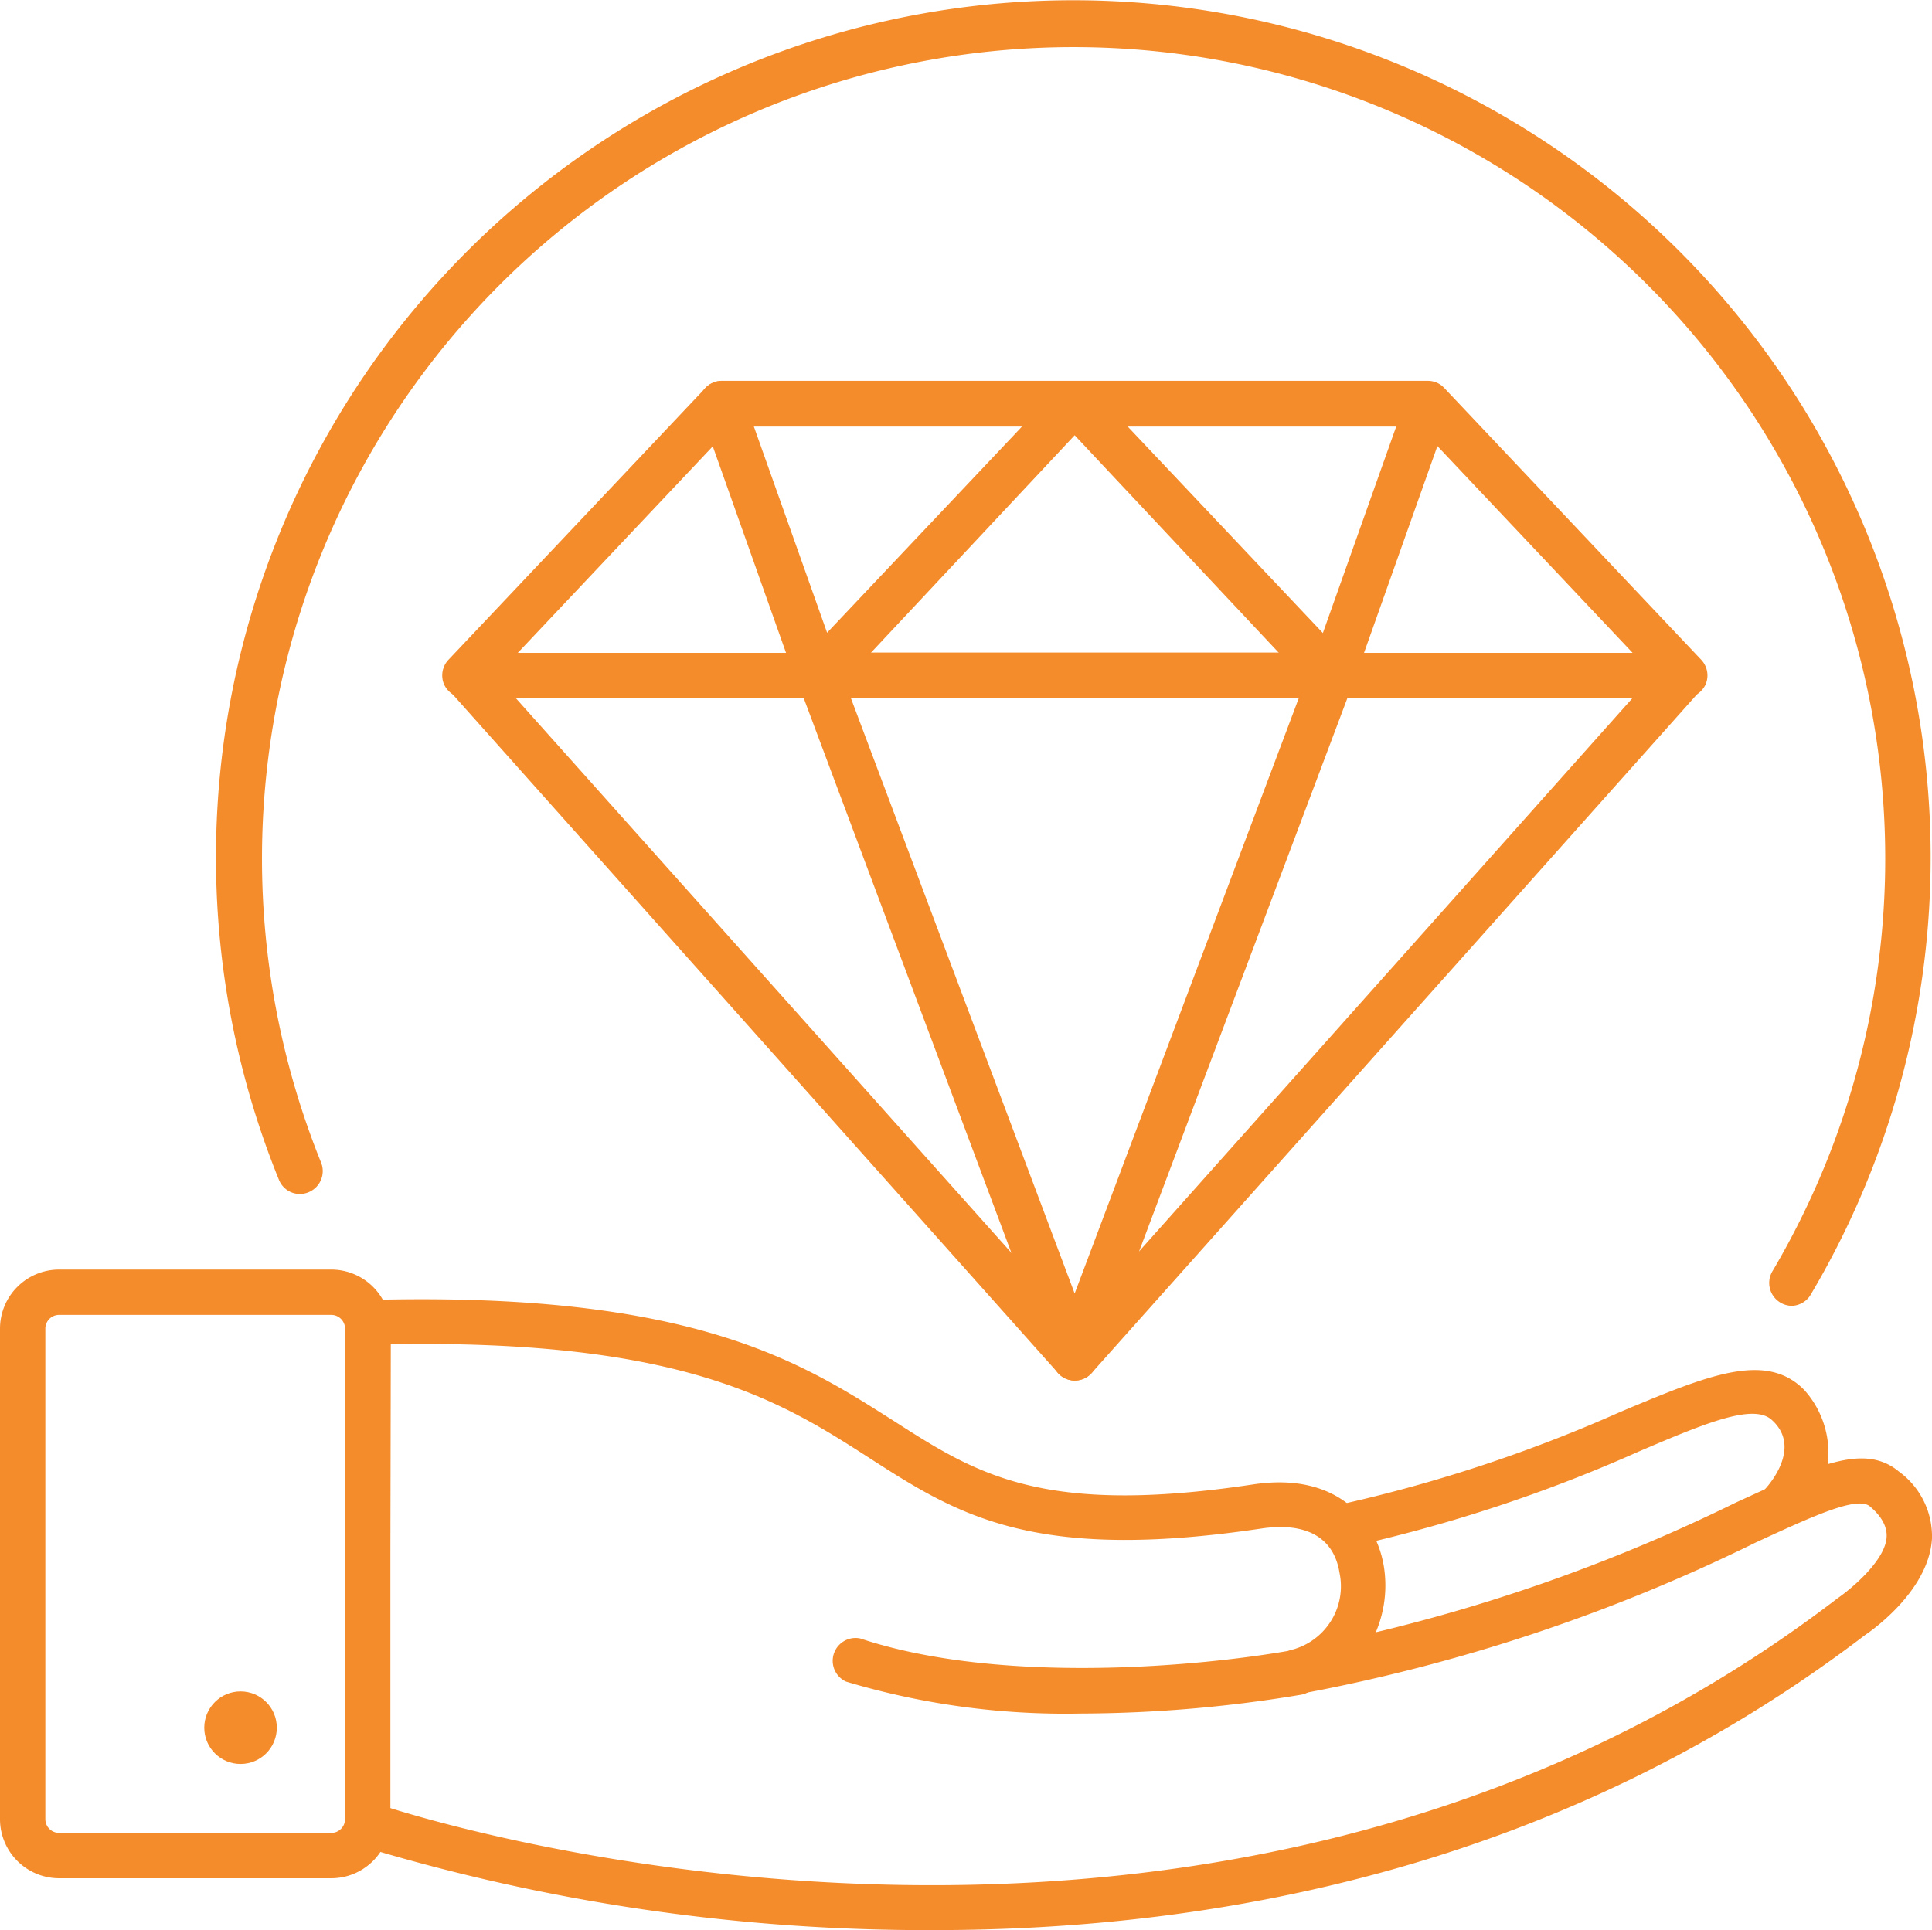
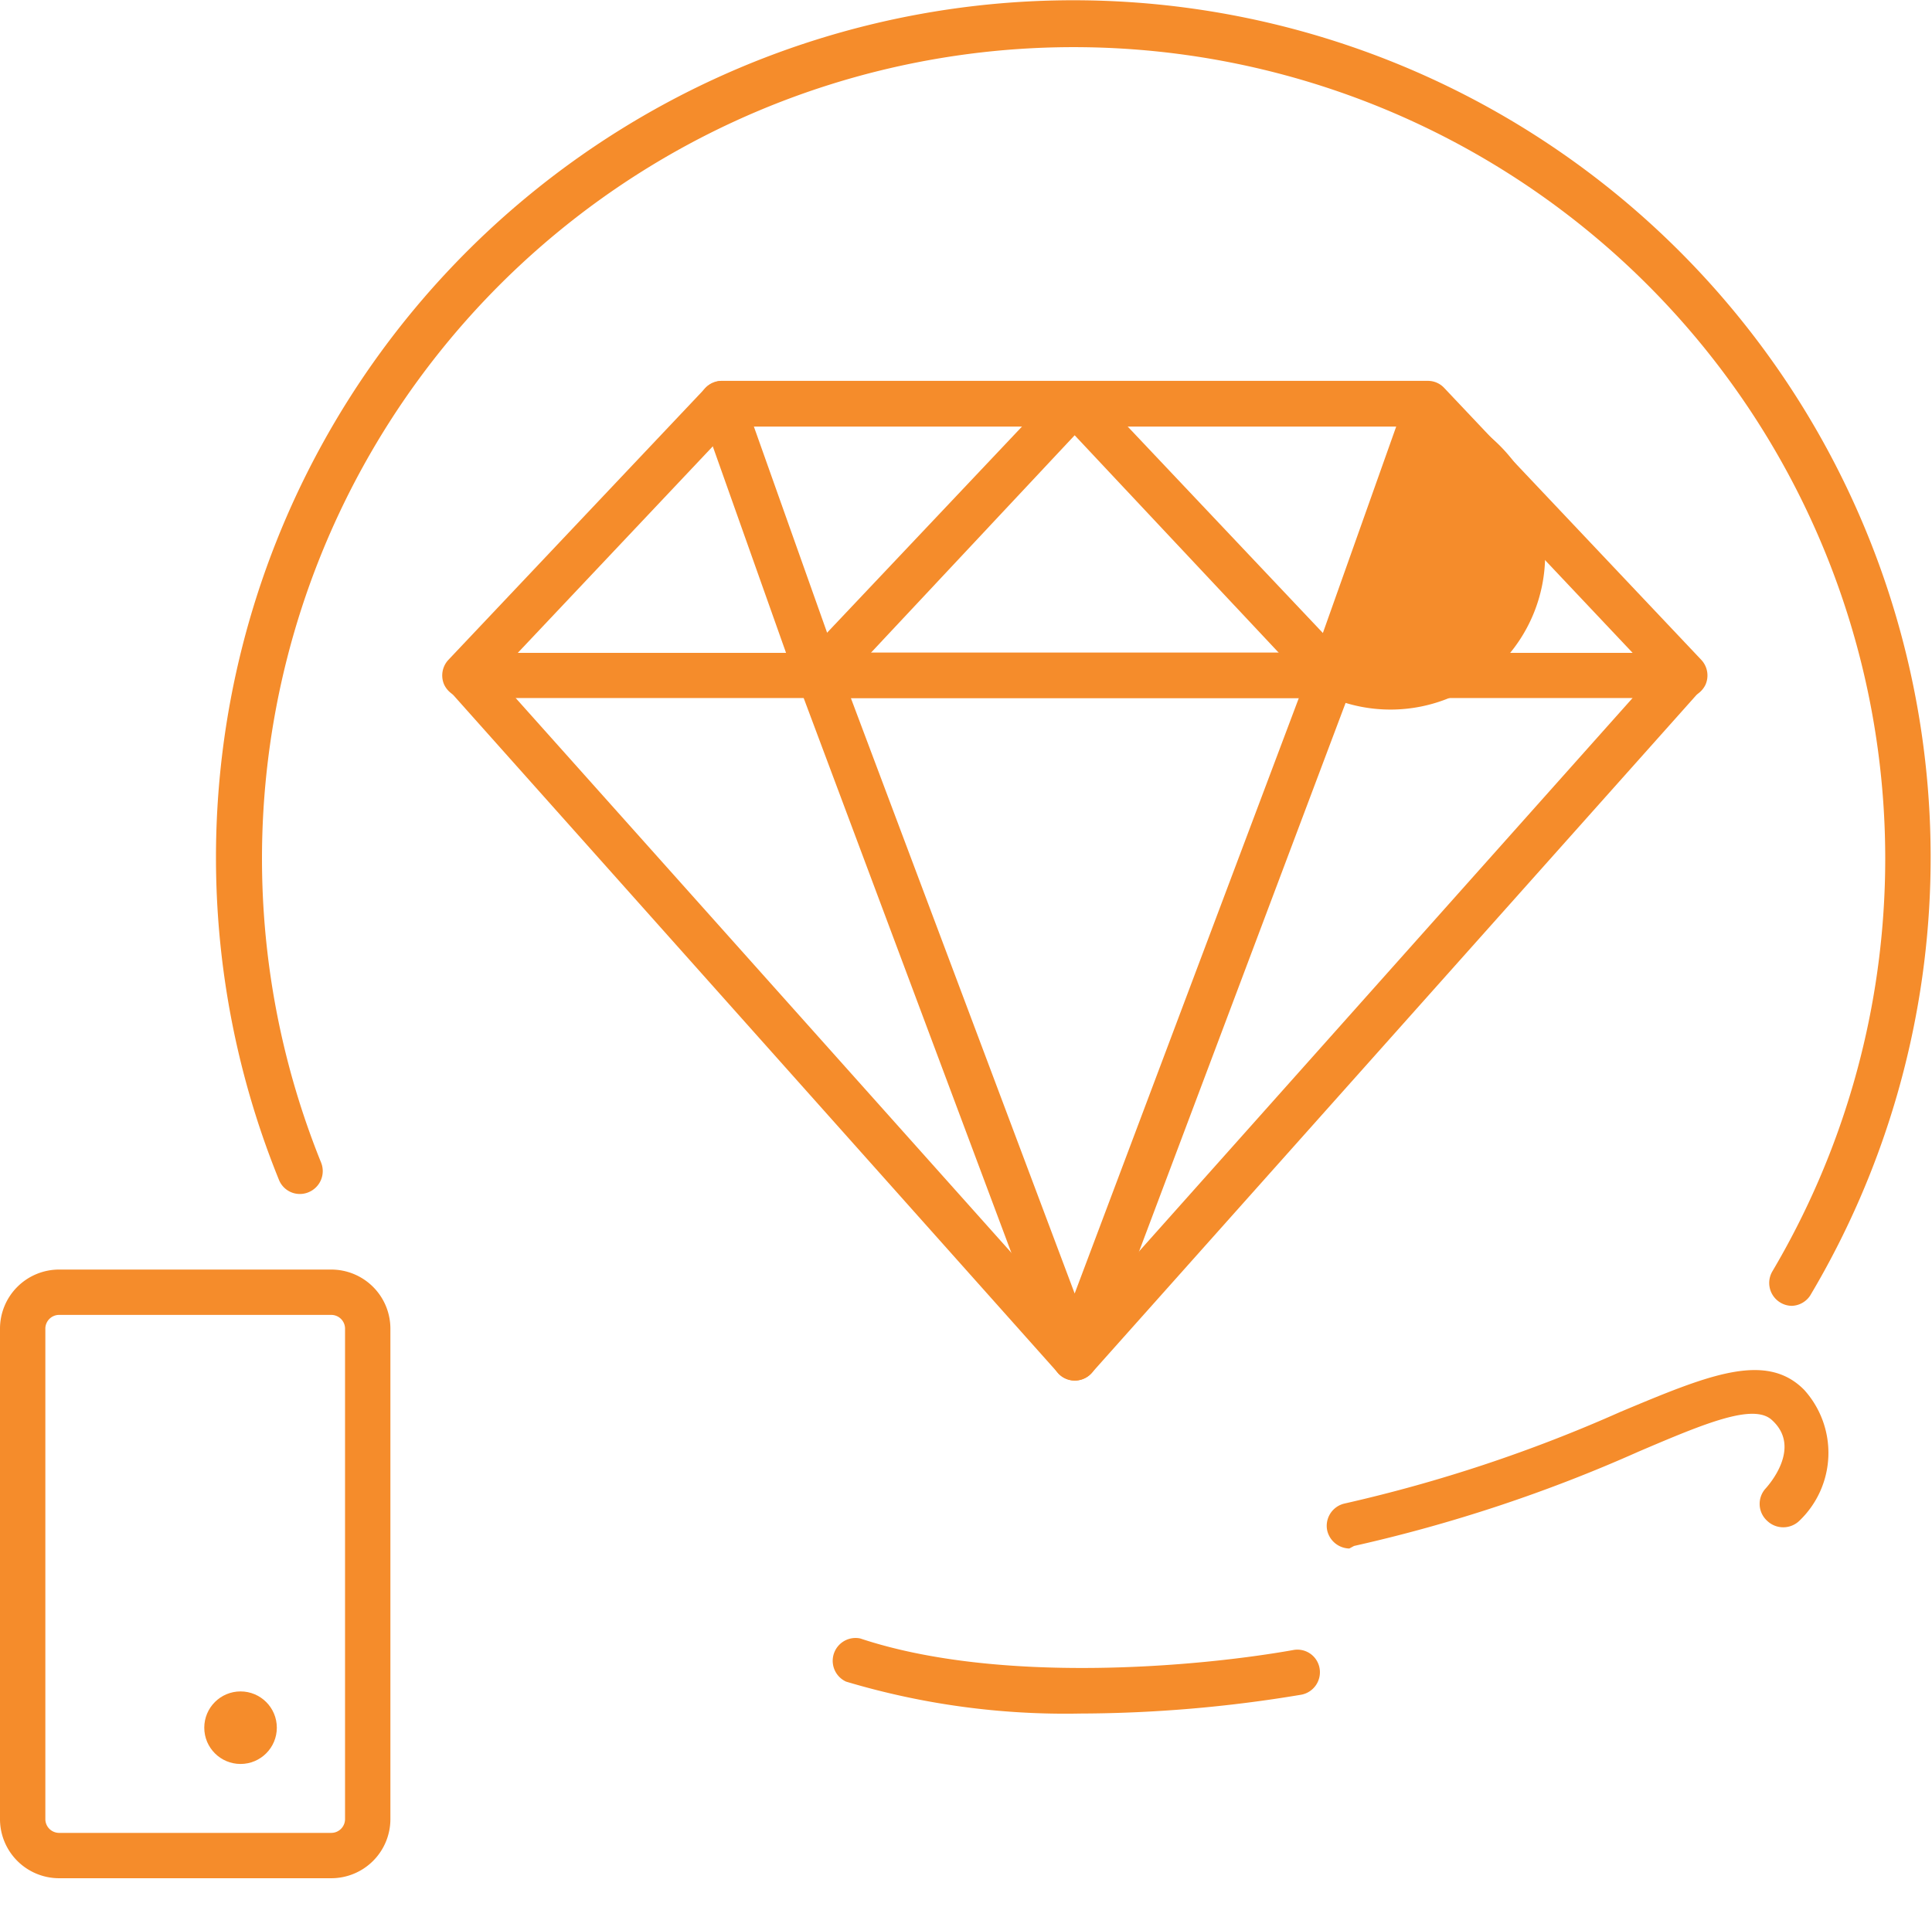
<svg xmlns="http://www.w3.org/2000/svg" viewBox="0 0 53.25 53.21">
  <defs>
    <style>
      .cls-1 {
        fill: #f58c2b;
      }
    </style>
  </defs>
  <g id="Warstwa_2" data-name="Warstwa 2">
    <g id="Layer_1" data-name="Layer 1">
      <g>
        <g>
          <path class="cls-1" d="M37.19,42.69a.64.64,0,0,1-.61-.5.63.63,0,0,1,.48-.74,40.88,40.88,0,0,0,7.61-2.53c2.39-1,4-1.68,5.06-.6a2.59,2.59,0,0,1-.14,3.61.64.64,0,0,1-.88,0,.63.63,0,0,1-.05-.89c.1-.11,1-1.13.19-1.88-.5-.49-1.84.07-3.69.86a41.64,41.64,0,0,1-7.84,2.6Z" />
-           <path class="cls-1" d="M25.74,53.21A53.69,53.69,0,0,1,9.93,50.89a.64.64,0,0,1-.42-.59V36.47a.63.63,0,0,1,.61-.63c9-.25,12,1.74,14.51,3.33,2.29,1.47,4.1,2.63,9.93,1.75,2.31-.34,3.37,1,3.58,2.25A3.3,3.3,0,0,1,37.92,45a47.59,47.59,0,0,0,9.93-3.58c2.19-1,3.52-1.66,4.49-.85a2.21,2.21,0,0,1,.91,1.84c-.08,1.44-1.67,2.55-1.85,2.67C43,51.49,33.53,53.21,25.74,53.21Zm-15-3.37c3.18,1,23.75,6.61,39.91-5.78C51,43.82,52,43,52,42.34c0-.1,0-.42-.46-.81h0c-.35-.3-1.6.28-3.16,1a48.43,48.43,0,0,1-12.5,4.16h0a.61.61,0,0,1-.73-.49.63.63,0,0,1,.5-.73h0a1.81,1.81,0,0,0,1.27-2.11c-.16-1-.95-1.4-2.16-1.22-6.3.94-8.38-.39-10.79-1.94s-5.1-3.28-13.2-3.14Z" />
          <path class="cls-1" d="M29.77,47.24a21.06,21.06,0,0,1-6.45-.88.63.63,0,0,1,.39-1.19c3.81,1.27,9.29.79,11.93.32a.62.62,0,0,1,.73.5.63.63,0,0,1-.5.73A37.34,37.34,0,0,1,29.77,47.24Z" />
          <path class="cls-1" d="M9.13,51.78H1.62A1.63,1.63,0,0,1,0,50.16V36.62A1.63,1.63,0,0,1,1.62,35H9.13a1.63,1.63,0,0,1,1.63,1.62V50.16A1.63,1.63,0,0,1,9.13,51.78ZM1.62,36.25a.38.38,0,0,0-.37.37V50.16a.38.38,0,0,0,.37.37H9.13a.38.38,0,0,0,.38-.37V36.62a.38.38,0,0,0-.38-.37Z" />
          <circle class="cls-1" cx="6.63" cy="47.63" r="1" />
        </g>
        <path class="cls-1" d="M49.39,36a.62.62,0,0,1-.32-.09.63.63,0,0,1-.22-.86,22.37,22.37,0,1,0-40-3,.63.63,0,0,1-.35.82.62.62,0,0,1-.81-.34,23.63,23.63,0,1,1,42.2,3.19A.63.63,0,0,1,49.39,36Z" />
        <g>
          <path class="cls-1" d="M29.62,38.06a.64.64,0,0,1-.46-.21L12.35,19a.63.63,0,0,1,.47-1H46.43a.63.63,0,0,1,.47,1L30.09,37.85A.64.64,0,0,1,29.62,38.06ZM14.21,19.24,29.62,36.49,45,19.24Z" />
          <path class="cls-1" d="M29.62,38.06a.61.61,0,0,1-.58-.41L22,18.84a.66.66,0,0,1,.07-.58.63.63,0,0,1,.52-.27H36.7a.63.63,0,0,1,.52.27.66.66,0,0,1,.07.58L30.21,37.65A.62.62,0,0,1,29.62,38.06ZM23.45,19.24l6.17,16.42L35.8,19.24Z" />
          <path class="cls-1" d="M46.43,19.24H12.82a.64.64,0,0,1-.58-.37.63.63,0,0,1,.12-.68l7.08-7.49a.61.61,0,0,1,.45-.2H39.36a.61.61,0,0,1,.45.2l7.08,7.49a.63.63,0,0,1,.12.68A.64.64,0,0,1,46.43,19.24ZM14.27,18H45l-5.89-6.24H20.16Z" />
          <path class="cls-1" d="M36.7,19.24H22.55a.64.64,0,0,1-.58-.37.65.65,0,0,1,.12-.68l7.08-7.49a.65.65,0,0,1,.91,0l7.08,7.49a.63.63,0,0,1,.12.68A.64.64,0,0,1,36.7,19.24ZM24,18H35.25L29.62,12Z" />
-           <path class="cls-1" d="M36.7,19.24a.76.76,0,0,1-.21,0,.64.64,0,0,1-.38-.8l2.66-7.49a.61.61,0,0,1,.79-.38.62.62,0,0,1,.39.79l-2.66,7.5A.63.63,0,0,1,36.7,19.24Z" />
+           <path class="cls-1" d="M36.7,19.24a.76.76,0,0,1-.21,0,.64.64,0,0,1-.38-.8l2.66-7.49a.61.61,0,0,1,.79-.38.62.62,0,0,1,.39.79A.63.63,0,0,1,36.7,19.24Z" />
          <path class="cls-1" d="M22.55,19.24a.63.63,0,0,1-.59-.41l-2.66-7.5a.62.62,0,0,1,.39-.79.61.61,0,0,1,.79.38l2.66,7.49a.64.64,0,0,1-.38.8A.76.76,0,0,1,22.55,19.24Z" />
        </g>
      </g>
    </g>
  </g>
</svg>